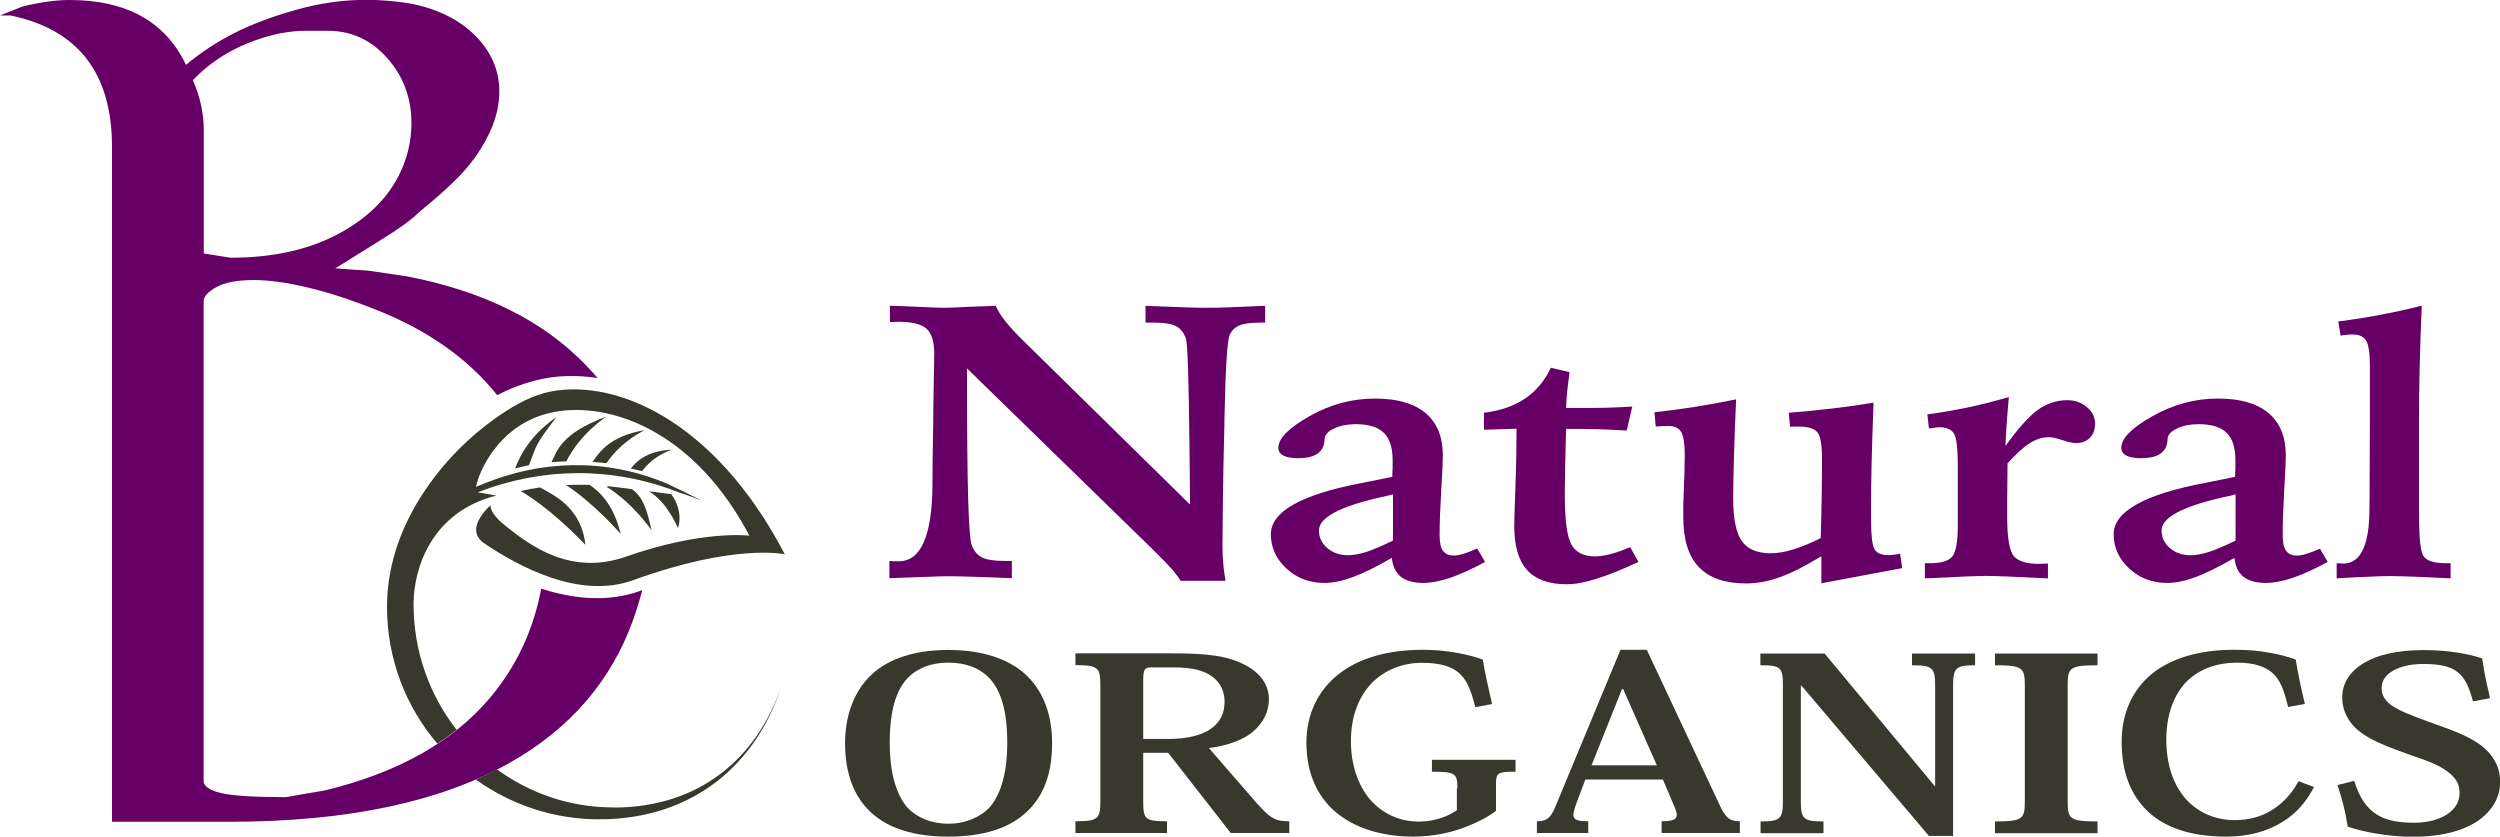
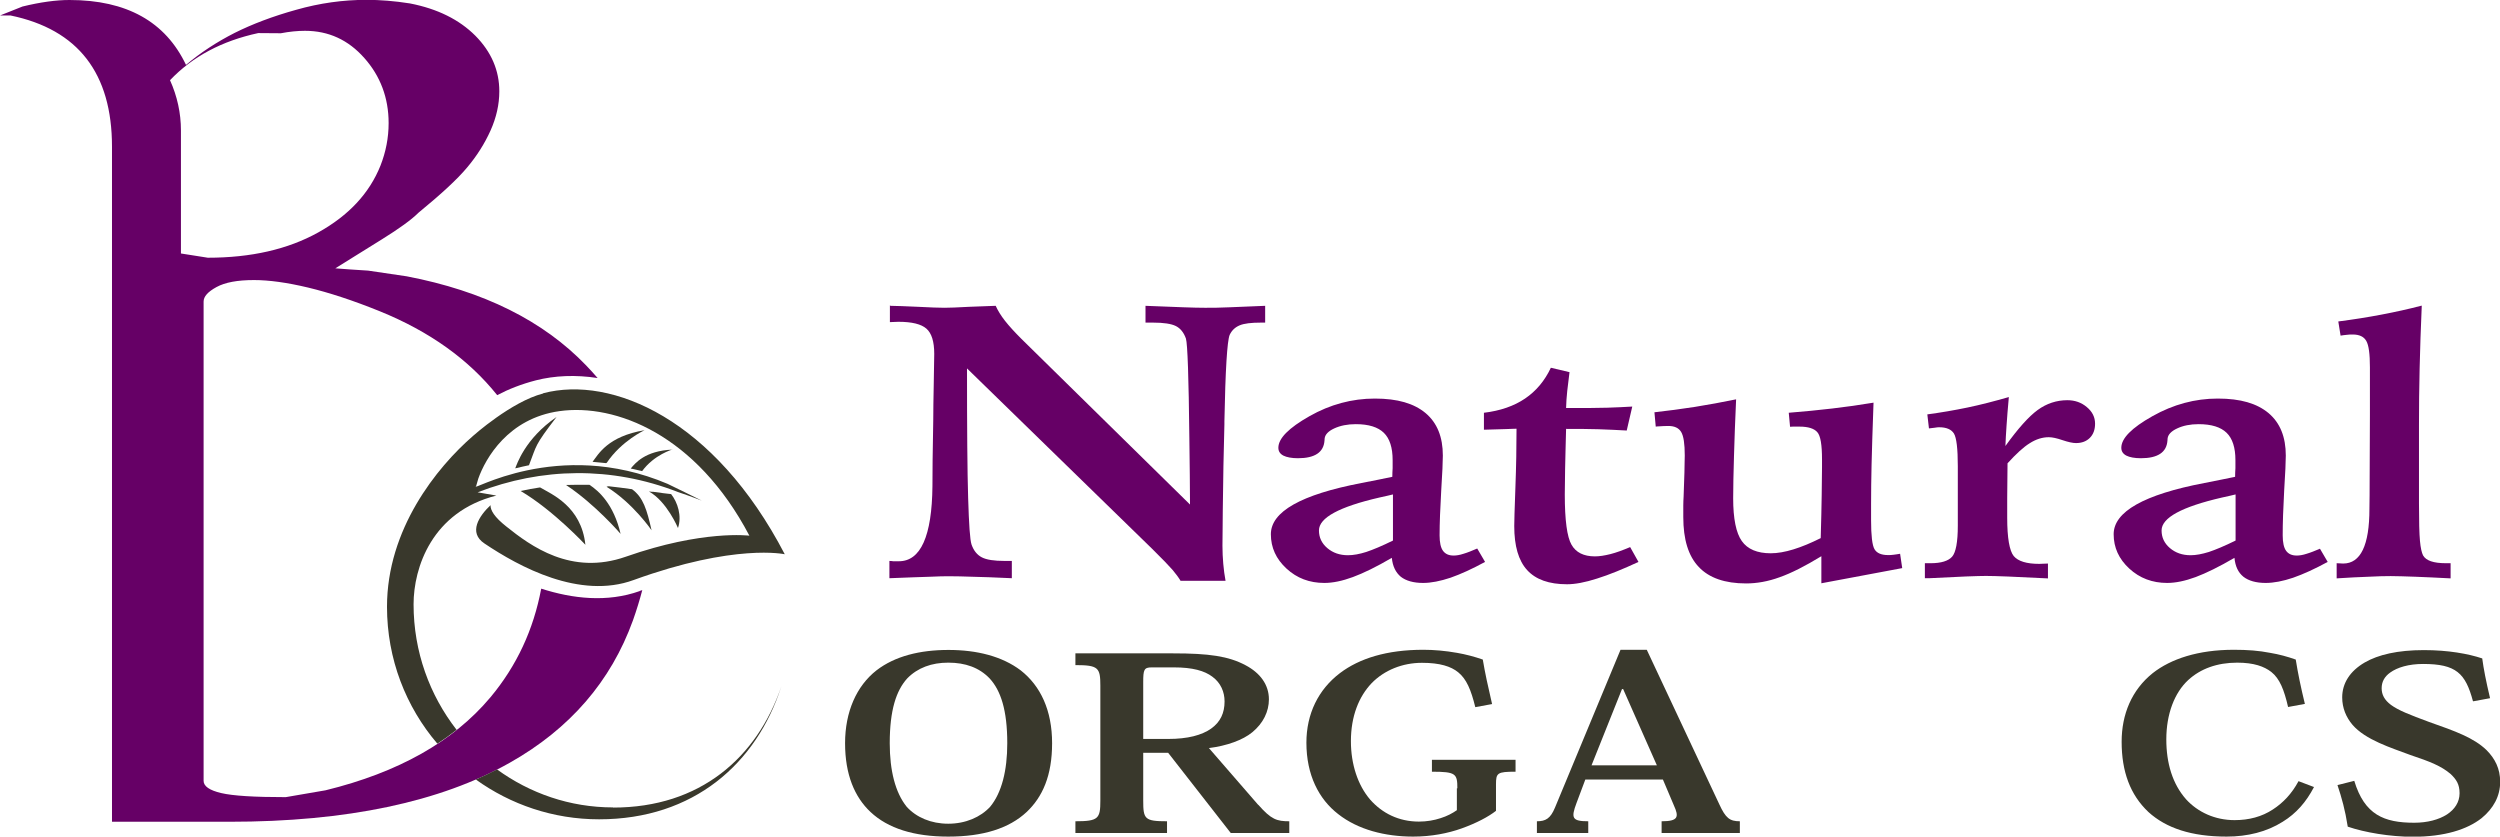
<svg xmlns="http://www.w3.org/2000/svg" id="Layer_1" viewBox="0 0 153.36 51.32">
  <defs>
    <style>.cls-1{fill:#606;}.cls-2{fill:none;}.cls-3{fill:#39382c;}</style>
  </defs>
-   <path class="cls-1" d="M39.24,36.26c-2,.71-4.11.47-6.04-.15-.47,2.51-1.5,4.73-3.11,6.66-2.28,2.72-5.66,4.62-10.12,5.71l-2.44.42c-1.92,0-3.24-.08-3.96-.25-.72-.17-1.08-.42-1.08-.75v-29.4c0-.31.26-.6.79-.89.53-.29,1.29-.43,2.3-.43.92,0,2.02.15,3.32.46,1.29.31,2.76.79,4.39,1.45,3.06,1.24,5.46,2.96,7.21,5.15.7-.37,1.49-.68,2.38-.91,1.14-.29,2.43-.35,3.78-.14-.22-.26-.46-.52-.7-.77-2.64-2.75-6.31-4.57-11.01-5.47l-2.37-.35-1.08-.07-.93-.07,1.14-.71c.77-.48,1.35-.84,1.72-1.07,1.06-.66,1.81-1.2,2.24-1.63,1.39-1.14,2.39-2.06,2.98-2.77.6-.71,1.08-1.47,1.44-2.27.36-.8.54-1.61.54-2.41,0-1.28-.49-2.42-1.47-3.41-.99-.99-2.32-1.65-4.01-1.98-.95-.15-1.84-.22-2.66-.22-1.44,0-2.88.2-4.32.61-1.44.4-2.7.88-3.78,1.42-1.08.55-2.08,1.2-2.98,1.96C10.15,1.33,7.77,0,4.26,0c-.81,0-1.78.13-2.88.4L0,.95h.65c4.14.86,6.22,3.54,6.22,8.05v41.41h7.2c7.2,0,12.93-1.21,17.2-3.62,3.69-2.08,6.21-5,7.56-8.74.22-.62.41-1.24.57-1.85-.06.02-.11.03-.16.05ZM17.23,2.04c.52-.1,1.02-.15,1.48-.15h1.4c1.45,0,2.66.56,3.64,1.67.98,1.1,1.49,2.44,1.49,3.99,0,.9-.17,1.77-.5,2.61-.68,1.7-1.95,3.06-3.82,4.1-1.87,1.04-4.13,1.55-6.77,1.55l-1.65-.26v-7.54c0-1.08-.23-2.11-.67-3.09,1.39-1.46,3.19-2.41,5.41-2.89Z" />
+   <path class="cls-1" d="M39.24,36.26c-2,.71-4.11.47-6.04-.15-.47,2.51-1.5,4.73-3.11,6.66-2.28,2.72-5.66,4.62-10.12,5.71l-2.44.42c-1.92,0-3.24-.08-3.96-.25-.72-.17-1.08-.42-1.08-.75v-29.4c0-.31.26-.6.79-.89.53-.29,1.29-.43,2.3-.43.92,0,2.02.15,3.32.46,1.29.31,2.76.79,4.39,1.45,3.06,1.24,5.46,2.96,7.21,5.15.7-.37,1.49-.68,2.38-.91,1.14-.29,2.43-.35,3.78-.14-.22-.26-.46-.52-.7-.77-2.64-2.75-6.31-4.57-11.01-5.47l-2.37-.35-1.08-.07-.93-.07,1.14-.71c.77-.48,1.35-.84,1.72-1.07,1.06-.66,1.81-1.2,2.24-1.63,1.39-1.14,2.39-2.06,2.98-2.77.6-.71,1.08-1.47,1.44-2.27.36-.8.54-1.61.54-2.41,0-1.28-.49-2.42-1.47-3.41-.99-.99-2.32-1.65-4.01-1.98-.95-.15-1.84-.22-2.66-.22-1.44,0-2.88.2-4.32.61-1.44.4-2.7.88-3.78,1.42-1.08.55-2.08,1.2-2.98,1.96C10.15,1.33,7.77,0,4.26,0c-.81,0-1.78.13-2.88.4L0,.95h.65c4.14.86,6.22,3.54,6.22,8.05v41.41h7.2c7.2,0,12.93-1.21,17.2-3.62,3.69-2.08,6.21-5,7.56-8.74.22-.62.41-1.24.57-1.85-.06.02-.11.03-.16.05ZM17.23,2.04c.52-.1,1.02-.15,1.48-.15c1.45,0,2.66.56,3.64,1.67.98,1.1,1.49,2.44,1.49,3.99,0,.9-.17,1.77-.5,2.61-.68,1.7-1.95,3.06-3.82,4.1-1.87,1.04-4.13,1.55-6.77,1.55l-1.65-.26v-7.54c0-1.08-.23-2.11-.67-3.09,1.39-1.46,3.19-2.41,5.41-2.89Z" />
  <path class="cls-3" d="M39.81,30.15c1.1.61,1.78,2.24,1.78,2.24.25-.74-.02-1.57-.42-2.08-.27-.03-.62-.07-1.09-.14-.04,0-.14,0-.26-.02Z" />
  <path class="cls-3" d="M37.21,29.86c1.64,1.02,2.76,2.67,2.76,2.67-.29-1.27-.51-2.02-1.2-2.52-.5-.07-1.03-.14-1.42-.18-.06,0-.1.01-.14.03Z" />
  <path class="cls-3" d="M34.72,29.75c1.8,1.19,3.35,3,3.35,3-.42-1.81-1.33-2.63-1.91-3.01-.47-.01-.95,0-1.43.01Z" />
  <path class="cls-3" d="M35.91,33.42c-.25-2.37-2.09-3.11-2.78-3.52-.4.06-.8.13-1.19.22,2,1.18,3.97,3.3,3.97,3.3Z" />
-   <path class="cls-3" d="M37.21,25.55c-2.87,1.06-3.05,2.18-3.38,2.8.17-.01.73-.05.91-.05.88-1.74,2.47-2.75,2.47-2.75Z" />
  <path class="cls-3" d="M31.61,28.73c.29-.08.68-.15.84-.19.49-1.26.31-1.16,1.69-2.96-1.95,1.34-2.44,2.93-2.53,3.14Z" />
  <path class="cls-3" d="M37.22,28.39c.91-1.35,2.32-2,2.32-2-2.26.38-2.83,1.47-3.19,1.94.15.01.69.07.83.08l.03-.02Z" />
  <path class="cls-3" d="M41.26,27.58c-1.71.07-2.3.85-2.57,1.16.12.03.58.13.7.16h0c.74-1.01,1.87-1.33,1.87-1.33Z" />
  <path class="cls-1" d="M54.62,18.76c.36,0,.92.03,1.68.06.76.04,1.31.06,1.64.06.29,0,.8-.02,1.53-.06.73-.03,1.26-.05,1.61-.06.13.29.32.6.57.92.26.33.59.69,1,1.1l10.35,10.17c0-1.02-.02-2.37-.04-4.07-.04-3.73-.11-5.77-.21-6.11-.13-.37-.34-.63-.62-.77-.28-.14-.75-.21-1.4-.21h-.46v-1.03c1.02.04,1.8.07,2.34.09.54.02.98.03,1.32.03.41,0,.91,0,1.49-.03.58-.02,1.31-.05,2.19-.09v1.03h-.25c-.6,0-1.04.05-1.32.17-.28.12-.48.31-.61.59-.15.38-.26,2.14-.32,5.29v.19l-.06,2.55c-.02.98-.03,1.9-.04,2.75,0,.85-.02,1.57-.02,2.15,0,.38.02.75.05,1.11.03.36.08.71.14,1.04h-2.76c-.11-.19-.28-.42-.49-.67-.22-.25-.63-.68-1.24-1.28l-11.37-11.08c0,3.7.02,6.35.07,7.96.05,1.61.11,2.56.21,2.85.13.37.34.63.63.78.29.15.75.22,1.4.22h.44v1.06c-1.07-.05-1.88-.08-2.43-.09-.55-.02-1-.03-1.36-.03-.3,0-.71,0-1.23.03-.52.02-1.35.04-2.49.09v-1.06c.08,0,.16.01.23.02.08,0,.2,0,.35,0,1.34,0,2.03-1.54,2.06-4.61,0-.68.01-1.21.01-1.59l.04-2.5c0-.51.01-1.24.03-2.19.02-.95.03-1.56.03-1.83,0-.76-.16-1.27-.48-1.55-.32-.28-.89-.42-1.72-.42-.06,0-.14,0-.26.01-.12,0-.2.01-.26.01v-1.03Z" />
  <path class="cls-1" d="M90.62,33.65l.48.82c-.79.43-1.49.75-2.12.97-.63.21-1.19.32-1.68.32-.59,0-1.05-.13-1.37-.38-.31-.26-.5-.64-.55-1.16-.94.55-1.74.94-2.39,1.18-.65.24-1.23.36-1.75.36-.91,0-1.68-.29-2.32-.88-.64-.59-.96-1.29-.96-2.11,0-1.38,1.85-2.43,5.56-3.14.81-.16,1.43-.28,1.89-.38,0-.18.01-.36.02-.53,0-.17,0-.33,0-.49,0-.77-.18-1.33-.54-1.68-.36-.35-.93-.53-1.72-.53-.51,0-.95.09-1.32.26-.37.17-.56.38-.59.61,0,.03-.01.08-.01.14-.05.72-.6,1.08-1.63,1.08-.38,0-.69-.06-.89-.16-.21-.11-.31-.27-.31-.48,0-.58.64-1.22,1.91-1.94,1.27-.72,2.61-1.08,4.01-1.08s2.4.3,3.11.89c.71.6,1.06,1.46,1.06,2.61,0,.35-.03,1.06-.1,2.15-.06,1.08-.1,1.99-.1,2.74,0,.44.07.76.21.95.14.19.35.29.65.29.17,0,.37-.03.61-.11.24-.07.51-.18.81-.31M85.45,30.33c-.19.05-.47.11-.83.19-2.47.57-3.71,1.24-3.71,2.02,0,.43.17.79.51,1.08.34.29.76.44,1.27.44.33,0,.71-.07,1.12-.2.42-.14.97-.37,1.64-.7v-2.83Z" />
  <path class="cls-1" d="M95.14,22.56l1.14.27c-.05.41-.1.79-.14,1.16-.04.37-.06.71-.07,1.04,1.13,0,1.97,0,2.53-.02.56-.02,1.06-.04,1.53-.07l-.34,1.47c-.54-.03-1.13-.06-1.76-.08-.63-.02-1.28-.02-1.96-.02-.03.95-.04,1.76-.06,2.44-.01.67-.02,1.2-.02,1.58,0,1.58.14,2.61.41,3.08.27.48.75.72,1.44.72.28,0,.59-.05.95-.14.36-.09.76-.24,1.21-.43l.51.91c-.95.44-1.8.79-2.54,1.02-.74.24-1.36.35-1.84.35-1.11,0-1.92-.29-2.45-.87-.53-.58-.79-1.48-.79-2.7,0-.24.02-1.02.07-2.34.05-1.33.07-2.54.07-3.63-.02,0-.22,0-.62.02-.39.01-.85.03-1.38.04v-1.04c1-.12,1.84-.41,2.52-.87.68-.46,1.21-1.09,1.59-1.9" />
  <path class="cls-1" d="M106.5,24.5c-.06,1.28-.1,2.44-.13,3.48-.03,1.04-.05,1.9-.05,2.59,0,1.25.18,2.13.53,2.62.35.5.95.75,1.77.75.42,0,.88-.08,1.4-.24.52-.16,1.07-.39,1.67-.69.03-1.03.05-1.9.06-2.62.01-.72.02-1.3.02-1.72v-.49c0-.89-.09-1.45-.29-1.67-.19-.22-.55-.34-1.09-.34-.09,0-.19,0-.28,0-.09,0-.2,0-.3.01l-.08-.86c.91-.07,1.79-.16,2.66-.26.86-.1,1.71-.22,2.54-.36-.06,1.67-.1,2.94-.12,3.8-.02.87-.03,1.68-.03,2.43v.99c0,.94.07,1.53.21,1.77.14.24.42.36.83.36.1,0,.22,0,.34-.02.12-.01.26-.04.4-.06l.13.88-4.96.93v-1.66c-1,.61-1.85,1.04-2.56,1.29-.71.26-1.4.38-2.06.38-1.3,0-2.27-.34-2.9-1.01-.64-.67-.95-1.69-.95-3.06,0-.29,0-.53,0-.71,0-.19.01-.37.02-.56l.05-1.47c0-.14,0-.33.01-.56,0-.22.01-.38.01-.48,0-.71-.07-1.19-.22-1.44-.15-.25-.41-.37-.79-.37-.16,0-.39.01-.69.03-.04,0-.06.01-.08.01l-.08-.88c.82-.09,1.64-.2,2.48-.33.83-.13,1.67-.29,2.51-.46" />
  <path class="cls-1" d="M123.23,24.36c-.06.68-.11,1.26-.14,1.74-.03.48-.06.9-.07,1.26.77-1.07,1.43-1.81,1.98-2.21.55-.4,1.16-.6,1.82-.6.46,0,.86.14,1.19.42.34.28.51.62.51,1.02,0,.37-.11.66-.32.87-.21.21-.49.32-.85.32-.2,0-.47-.06-.83-.18-.35-.12-.63-.18-.84-.18-.39,0-.78.12-1.17.37-.39.24-.84.66-1.36,1.23,0,.23,0,.58-.01,1.06,0,.48-.01.83-.01,1.08v1.2c0,1.24.14,2.03.4,2.35.27.32.79.48,1.57.48.05,0,.14,0,.25-.01.12,0,.21-.01.28-.01v.91h-.04c-1.93-.1-3.18-.15-3.76-.15-.46,0-1.62.04-3.49.14h-.26v-.92h.35c.65,0,1.09-.14,1.32-.4.23-.26.35-.9.35-1.9v-3.65c0-1.08-.08-1.75-.24-2.01-.16-.25-.46-.38-.9-.38-.05,0-.14,0-.29.03-.14.02-.25.03-.34.04l-.1-.86c.82-.11,1.64-.25,2.46-.42.82-.17,1.66-.39,2.53-.64" />
  <path class="cls-1" d="M142.31,33.65l.48.82c-.79.43-1.49.75-2.12.97-.62.21-1.19.32-1.68.32-.59,0-1.05-.13-1.37-.38-.32-.26-.5-.64-.55-1.16-.94.55-1.74.94-2.38,1.18-.65.24-1.23.36-1.75.36-.9,0-1.68-.29-2.32-.88-.64-.59-.96-1.29-.96-2.11,0-1.38,1.86-2.43,5.56-3.14.8-.16,1.43-.28,1.89-.38,0-.18.01-.36.02-.53,0-.17,0-.33,0-.49,0-.77-.18-1.33-.54-1.68-.36-.35-.93-.53-1.72-.53-.51,0-.95.09-1.31.26-.37.17-.56.38-.59.61,0,.03-.01.08-.01.14-.05.72-.6,1.08-1.63,1.08-.39,0-.69-.06-.89-.16-.21-.11-.31-.27-.31-.48,0-.58.63-1.22,1.91-1.94,1.28-.72,2.61-1.08,4.01-1.08s2.4.3,3.11.89c.71.6,1.06,1.46,1.06,2.61,0,.35-.03,1.06-.1,2.15-.06,1.08-.09,1.99-.09,2.74,0,.44.07.76.21.95.14.19.35.29.65.29.17,0,.37-.03.61-.11.24-.07.51-.18.82-.31M137.14,30.33c-.19.05-.47.11-.83.19-2.47.57-3.71,1.24-3.71,2.02,0,.43.17.79.51,1.08.34.29.76.44,1.27.44.33,0,.7-.07,1.12-.2.42-.14.97-.37,1.64-.7v-2.83Z" />
  <path class="cls-1" d="M148.56,18.76c-.06,1.34-.1,2.62-.13,3.83-.03,1.22-.04,2.38-.04,3.49v4.8c0,1.1.02,1.87.06,2.3.04.44.11.73.19.89.09.16.25.28.48.36.23.08.54.12.91.12h.3v.93c-.83-.04-1.55-.08-2.16-.1-.61-.02-1.11-.04-1.51-.04-.36,0-.82.01-1.37.04-.55.02-1.21.05-1.95.1v-.93s.11,0,.2.01c.09,0,.16.01.2.01,1.07,0,1.61-1.12,1.61-3.35,0-.36.01-.64.01-.83l.02-4.94v-2.92c0-.81-.07-1.35-.22-1.61-.15-.27-.43-.4-.84-.4-.11,0-.24,0-.36.02-.13.01-.26.03-.38.05l-.14-.87c.93-.12,1.81-.26,2.65-.42.84-.16,1.66-.34,2.46-.55" />
  <path class="cls-3" d="M58.16,51.32c-2.08,0-3.69-.5-4.76-1.51-.98-.92-1.56-2.3-1.56-4.22s.7-3.51,1.93-4.47c1.13-.87,2.66-1.25,4.41-1.25s3.29.39,4.43,1.25c1.23.96,1.93,2.47,1.93,4.47s-.59,3.3-1.56,4.22c-1.08,1.01-2.68,1.51-4.8,1.51h-.02ZM58.16,40.65c-1,0-1.87.31-2.51.97-.67.74-1.07,1.94-1.07,3.97,0,1.68.34,3.03,1.04,3.9.59.65,1.49,1.04,2.55,1.04s1.98-.4,2.57-1.04c.71-.86,1.05-2.22,1.05-3.9,0-2.03-.4-3.23-1.08-3.97-.64-.67-1.5-.97-2.53-.97h-.02Z" />
  <path class="cls-3" d="M77.19,49.37c.8.91,1.14,1.01,1.9,1.01v.72h-3.59l-3.84-4.92h-1.53v2.94c0,1.13.09,1.26,1.46,1.26v.72h-5.62v-.72c1.41,0,1.53-.16,1.53-1.26v-7.06c0-1.1-.12-1.26-1.53-1.26v-.72h5.99c2.2,0,3.4.17,4.45.73.89.47,1.43,1.19,1.43,2.09,0,.75-.35,1.47-1.02,2.02-.58.48-1.56.83-2.66.97l3.02,3.48ZM70.14,45.33h1.52c1.2,0,2.06-.23,2.63-.63.58-.41.83-.97.83-1.67,0-.58-.23-1.14-.75-1.52-.48-.36-1.2-.57-2.36-.57h-1.36c-.47,0-.52.14-.52.9v3.49Z" />
  <path class="cls-3" d="M89.4,48.36c0-.9-.09-1.02-1.56-1.02v-.73h5.13v.73c-1.12,0-1.2.07-1.2.78v1.62c-.46.36-1.19.75-2.11,1.08-.84.3-1.86.5-2.97.5-1.72,0-3.38-.42-4.6-1.38-1.19-.92-1.95-2.4-1.95-4.38,0-1.77.73-3.26,2.06-4.27,1.19-.9,2.87-1.43,5.11-1.43.64,0,1.35.06,2.08.19.52.09,1.05.23,1.57.41.15.88.3,1.56.57,2.73l-1.03.19c-.26-1.06-.54-1.73-1.05-2.14-.44-.36-1.12-.58-2.22-.58-1.2,0-2.31.45-3.09,1.25-.78.82-1.27,2.02-1.27,3.56,0,1.41.42,2.69,1.18,3.58.74.84,1.76,1.35,2.99,1.35.48,0,.94-.08,1.33-.21.39-.12.73-.3,1-.49v-1.34Z" />
  <path class="cls-3" d="M97.25,47.82l-.54,1.44c-.35.93-.27,1.12.72,1.12v.72h-3.15v-.72c.53,0,.83-.16,1.11-.84l4.02-9.68h1.61l4.45,9.48c.39.85.64,1.04,1.26,1.04v.72h-4.8v-.72c1.02,0,1.08-.26.75-.98l-.67-1.58h-4.76ZM99.56,42.27h-.06l-1.87,4.68h4.01l-2.07-4.68Z" />
-   <path class="cls-3" d="M118.67,48.22h.04v-6.15c0-1.1-.16-1.26-1.42-1.26v-.72h3.87v.72c-1.18,0-1.35.16-1.35,1.26v9.21h-1.48l-7.83-9.23h-.03v7.08c0,1.1.14,1.26,1.39,1.26v.72h-3.86v-.72c1.22,0,1.37-.16,1.37-1.26v-7.08c0-1.11-.13-1.24-1.38-1.24v-.72h3.94l6.76,8.14Z" />
-   <path class="cls-3" d="M124.21,42.06c0-1.09-.11-1.25-1.83-1.25v-.72h6.29v.72c-1.73,0-1.83.16-1.83,1.25v7.08c0,1.09.1,1.25,1.83,1.25v.72h-6.29v-.72c1.73,0,1.83-.16,1.83-1.25v-7.08Z" />
  <path class="cls-3" d="M141.95,48.28c-.48.92-1.09,1.62-1.92,2.13-.98.62-2.16.91-3.44.91-2.16,0-3.71-.52-4.8-1.51-1.12-1.06-1.64-2.48-1.64-4.31,0-1.67.61-3.17,1.91-4.21,1.11-.87,2.78-1.43,4.97-1.43.84,0,1.53.05,2.24.19.54.09,1.05.23,1.56.41.14.87.3,1.64.56,2.72l-1.03.19c-.24-1.04-.51-1.74-1.03-2.15-.44-.34-1.07-.57-2.09-.57-1.23,0-2.25.37-3.01,1.07-.84.78-1.34,2.08-1.34,3.64,0,1.46.38,2.73,1.21,3.67.72.79,1.77,1.28,2.98,1.28.88,0,1.67-.21,2.34-.65.64-.41,1.18-.99,1.58-1.74l.95.36Z" />
  <path class="cls-3" d="M151.7,43.01c-.46-1.71-1.03-2.28-3.06-2.28-.88,0-1.58.21-2.02.53-.35.25-.52.57-.52.96s.17.72.57,1.02c.46.34,1.16.61,2.32,1.04,1.65.58,2.76.98,3.54,1.73.52.52.84,1.14.84,1.95,0,.88-.41,1.63-1.14,2.23-.88.69-2.26,1.14-4.22,1.14-1.39,0-2.94-.26-3.99-.62-.16-1.03-.37-1.77-.63-2.55l1.03-.26c.63,2.08,1.82,2.57,3.68,2.57.81,0,1.51-.19,2.01-.51.47-.31.77-.75.77-1.3s-.2-.85-.55-1.18c-.57-.49-1.26-.76-2.48-1.17-1.17-.44-2.74-.92-3.54-1.85-.39-.46-.63-1.03-.63-1.68,0-.86.47-1.61,1.38-2.14.83-.48,2.02-.76,3.63-.76,1.48,0,2.71.22,3.58.51.08.61.23,1.39.48,2.44l-1.03.19Z" />
  <path class="cls-2" d="M12.48,15.56l1.65.26c2.64,0,4.9-.52,6.77-1.55,1.87-1.04,3.15-2.4,3.82-4.1.34-.85.5-1.72.5-2.61,0-1.55-.5-2.88-1.49-3.99-.98-1.11-2.19-1.67-3.64-1.67h-1.4c-.46,0-.95.05-1.48.15-2.22.47-4.02,1.43-5.41,2.89.45.98.67,2.01.67,3.09v7.54Z" />
  <path class="cls-3" d="M33.31,24.14c-1.94.5-4.28,2.59-4.28,2.59-2.26,1.96-5.29,5.74-5.29,10.49,0,3.21,1.16,6.14,3.09,8.4.41-.27.8-.55,1.18-.85-1.65-2.12-2.64-4.79-2.64-7.7,0-2.25,1.13-5.68,5.08-6.67l-1.15-.2c3.92-1.52,8.2-1.61,12.28-.02.75.25,1.47.53,1.47.53-.08-.04-2.04-1.01-2.1-1.03-6.77-2.87-12.23.61-11.74.13l.13-.45c.44-1.24,1.83-3.7,4.98-4.14,3.43-.48,8.39,1.43,11.65,7.64,0,0-2.86-.37-7.58,1.29-3.36,1.18-5.84-.66-7.34-1.86-.72-.57-.97-.99-.96-1.3-.7.66-1.38,1.68-.37,2.35,2.13,1.43,5.85,3.45,9.15,2.24,6.23-2.26,9.27-1.58,9.27-1.58-4.31-8.29-10.61-10.98-14.81-9.88Z" />
  <path class="cls-3" d="M37.61,49.53c-2.66,0-5.11-.87-7.12-2.33-.42.22-.85.42-1.3.62,2.13,1.53,4.74,2.44,7.56,2.44,5.81,0,9.66-3.43,11.18-8.15-1.5,4.37-4.98,7.43-10.32,7.43Z" />
</svg>